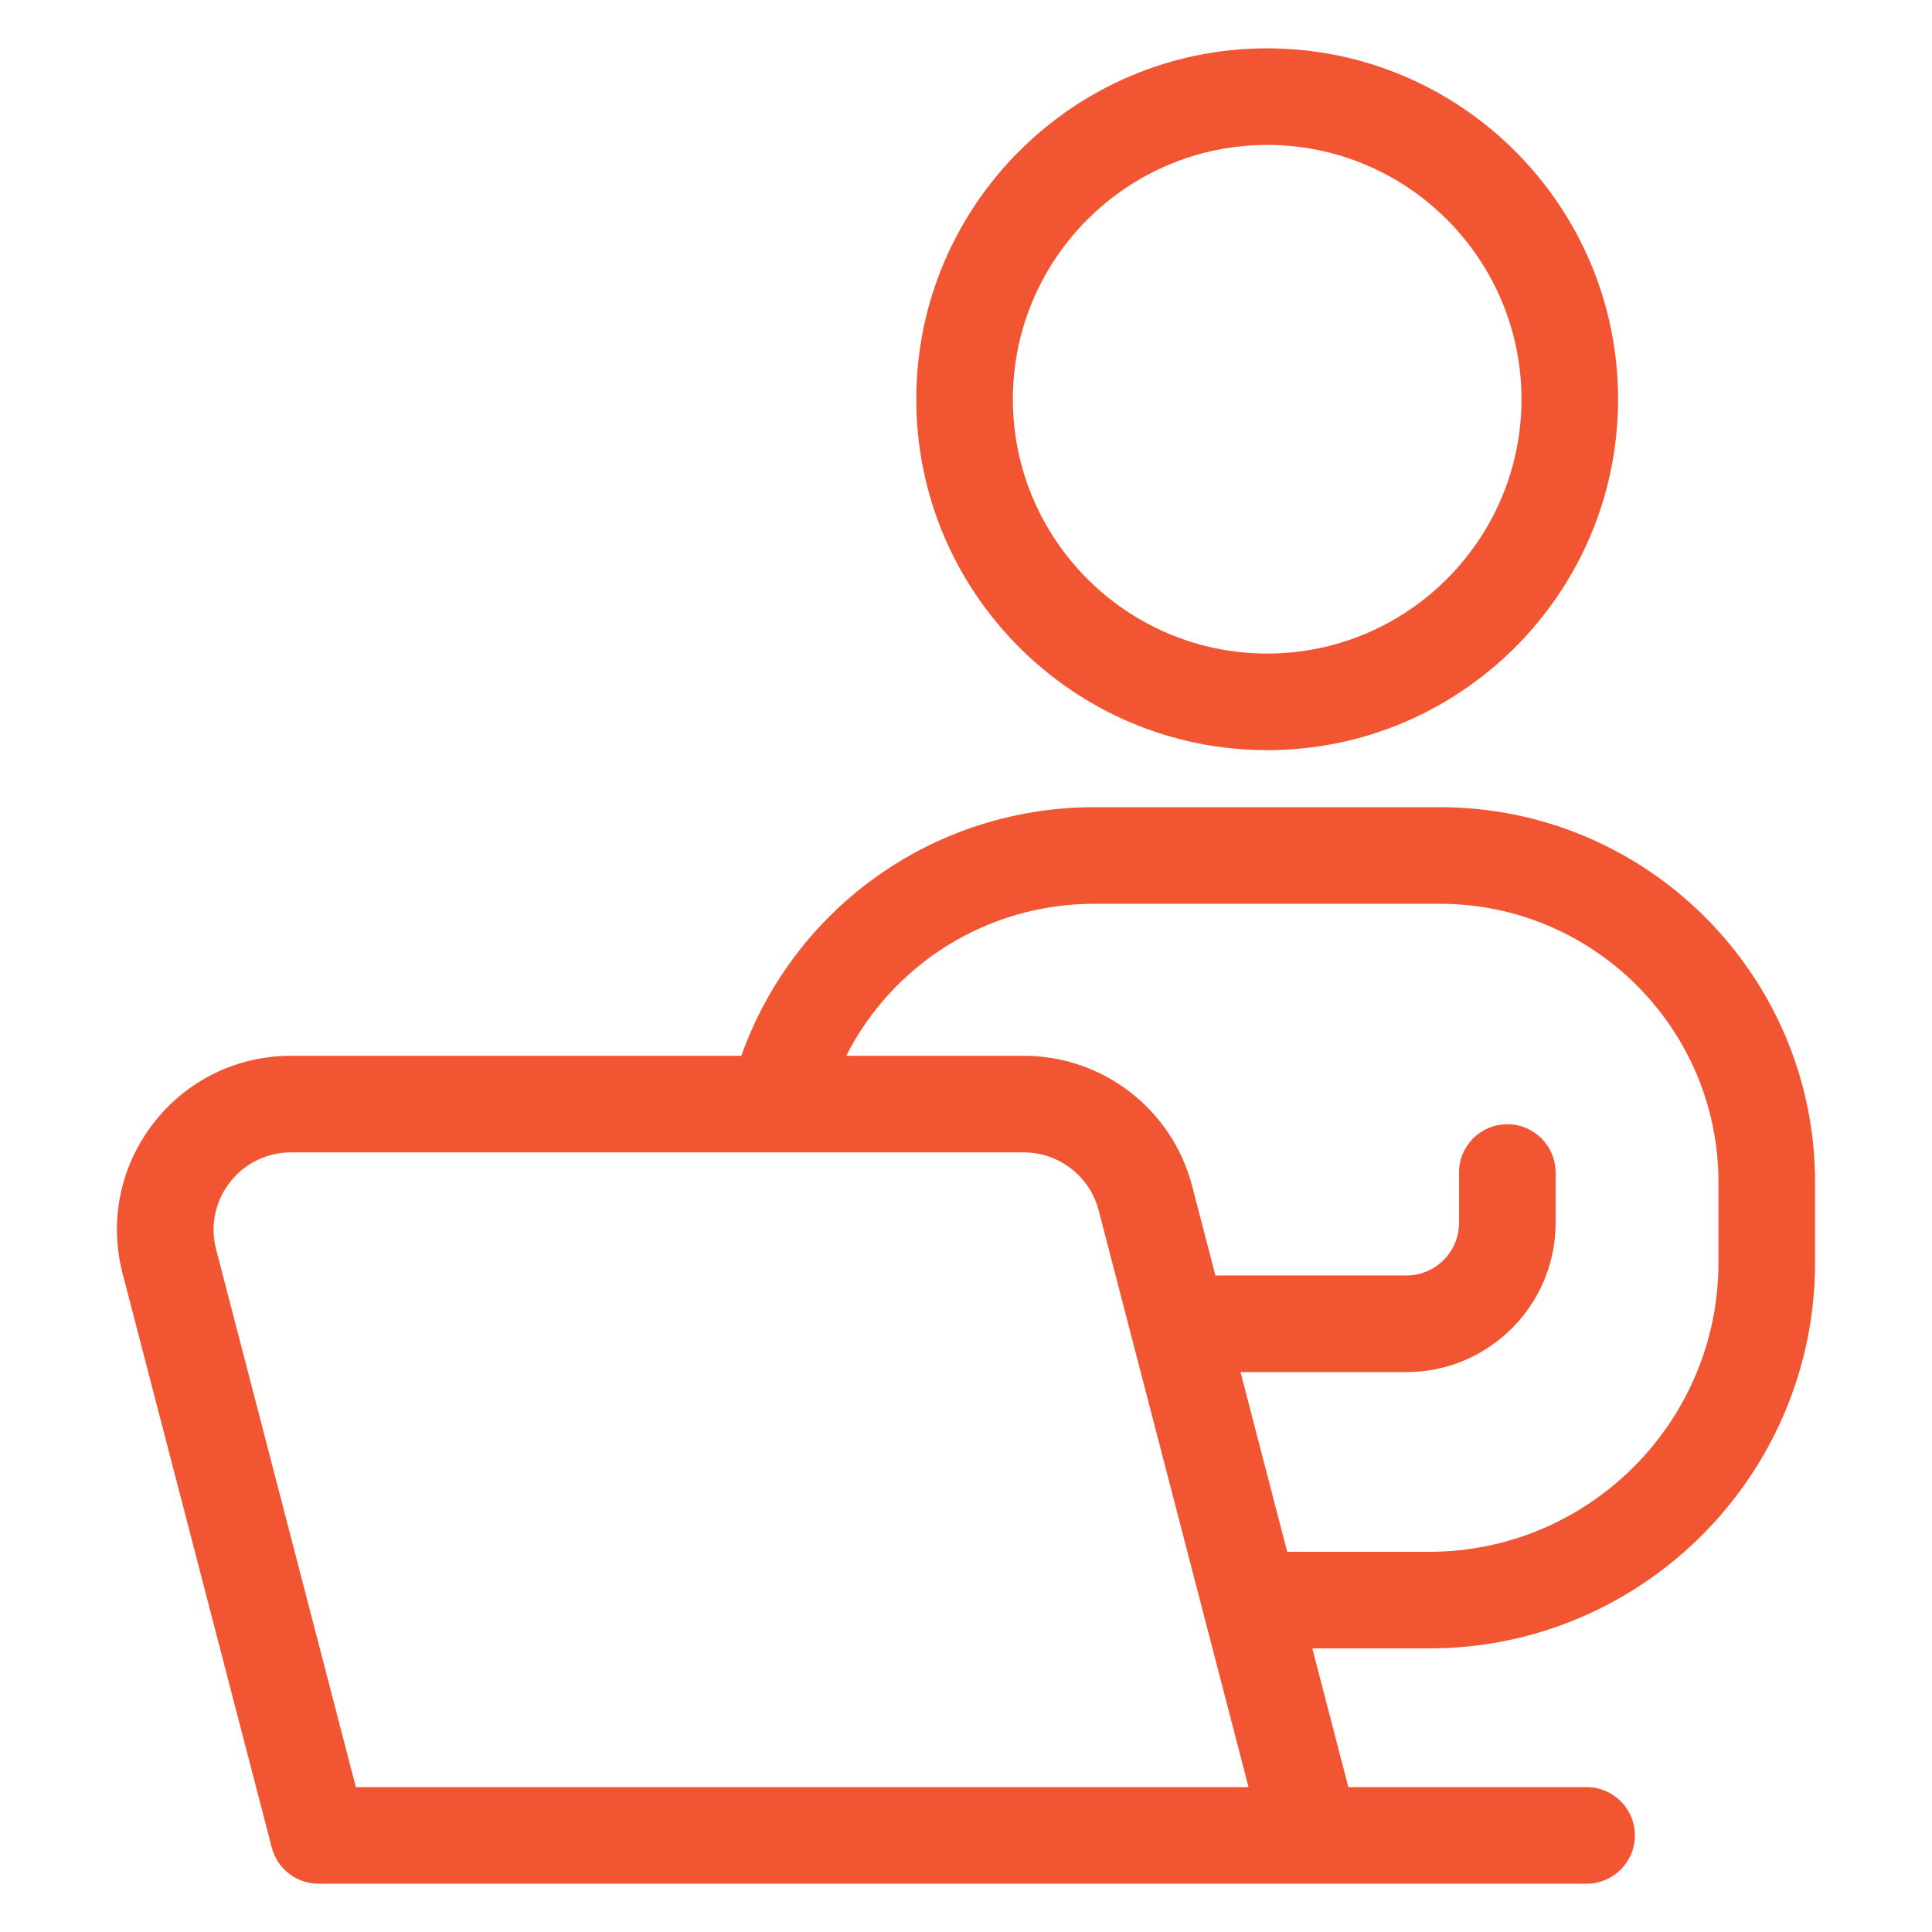
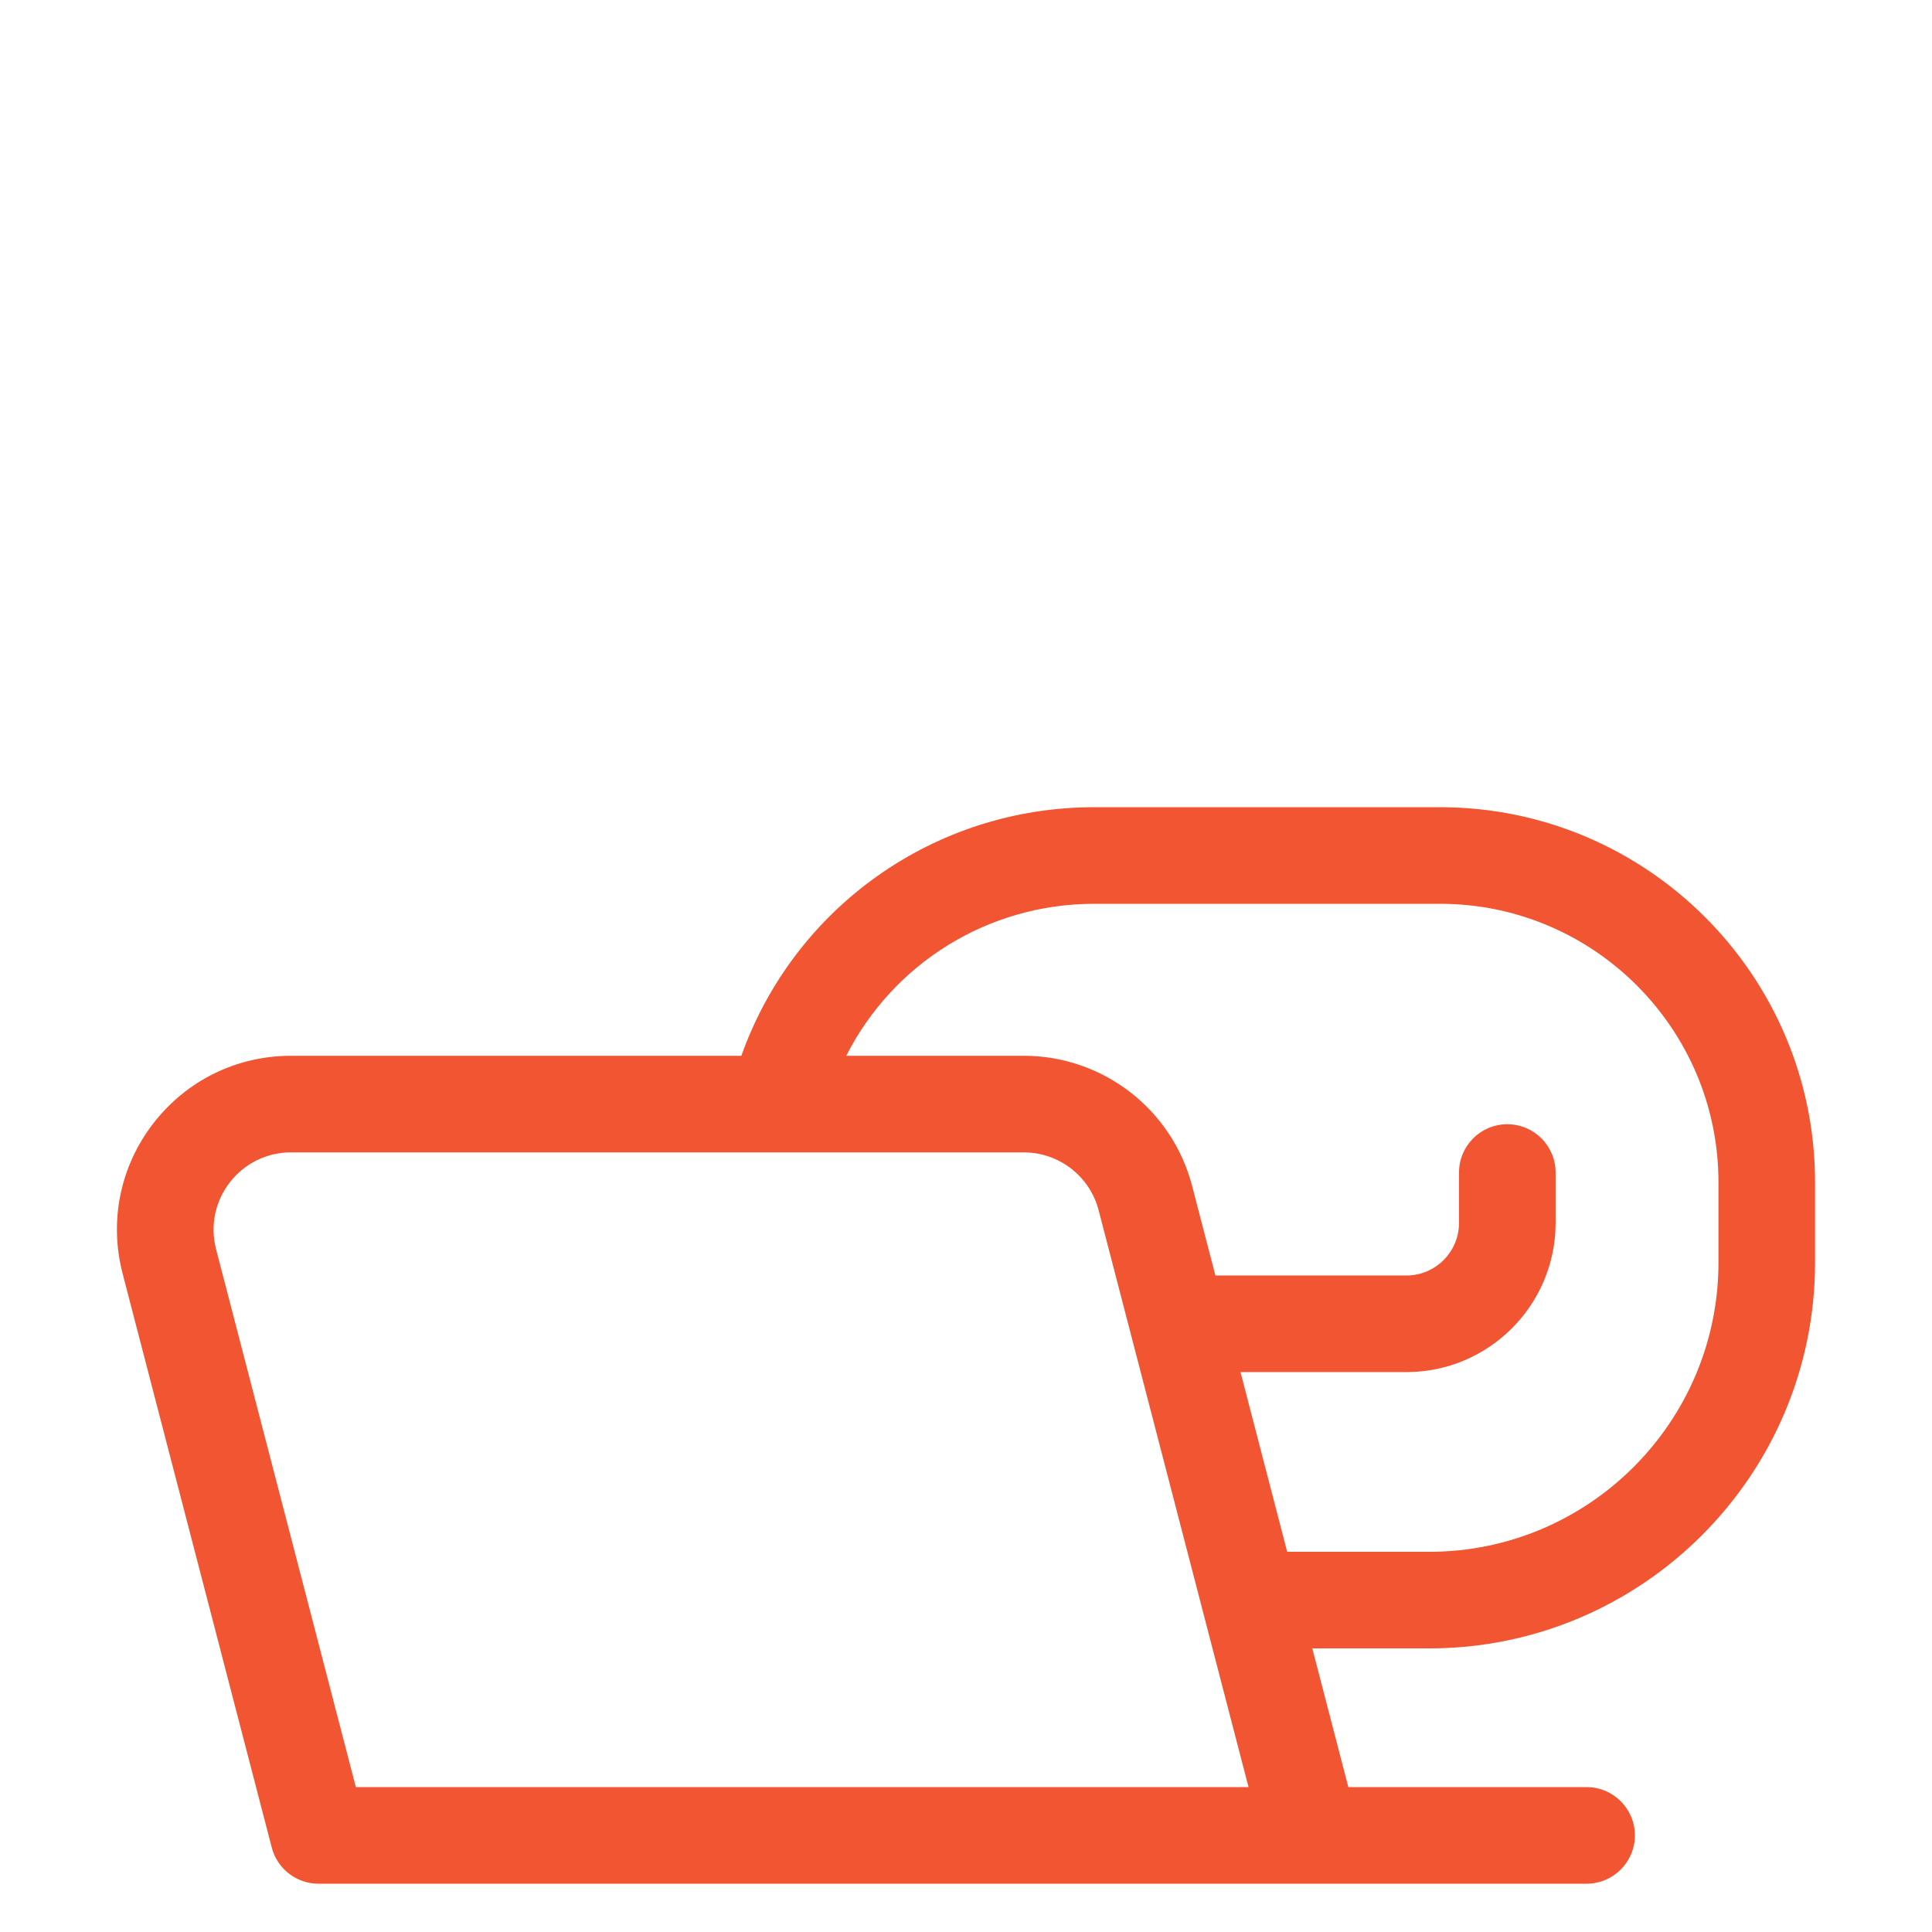
<svg xmlns="http://www.w3.org/2000/svg" width="72" height="72" viewBox="0 0 72 72" fill="none">
-   <path d="M47.224 27.956C54.435 27.956 60.301 22.09 60.301 14.878C60.301 7.667 54.435 1.801 47.224 1.801C40.013 1.801 34.147 7.667 34.147 14.878C34.147 22.09 40.013 27.956 47.224 27.956ZM47.224 5.401C52.45 5.401 56.701 9.653 56.701 14.878C56.701 20.104 52.45 24.356 47.224 24.356C41.998 24.356 37.746 20.104 37.746 14.878C37.746 9.653 41.998 5.401 47.224 5.401Z" fill="#F25532" />
  <path d="M53.667 30.082H40.779C34.807 30.082 29.592 33.828 27.628 39.346H10.845C8.822 39.346 6.953 40.264 5.715 41.864C4.478 43.464 4.061 45.504 4.569 47.461L10.128 68.853C10.334 69.646 11.05 70.2 11.87 70.2H59.127C60.122 70.2 60.928 69.394 60.928 68.4C60.928 67.406 60.122 66.6 59.127 66.6H50.249L48.906 61.431H53.264C61.192 61.431 67.642 54.98 67.642 47.052V44.057C67.642 36.351 61.373 30.082 53.667 30.082ZM13.262 66.6L8.053 46.556C7.827 45.685 8.013 44.778 8.563 44.066C9.114 43.354 9.945 42.946 10.845 42.946H38.153C39.466 42.946 40.614 43.834 40.944 45.106L46.529 66.6H13.262ZM64.042 47.052C64.042 52.995 59.207 57.831 53.264 57.831H47.97L46.23 51.134H52.414C55.479 51.134 57.973 48.641 57.973 45.576V43.697C57.973 42.703 57.167 41.897 56.173 41.897C55.178 41.897 54.373 42.703 54.373 43.697V45.576C54.373 46.656 53.494 47.534 52.414 47.534H45.295L44.428 44.2C43.686 41.343 41.105 39.346 38.153 39.346H31.538C33.273 35.925 36.798 33.682 40.779 33.682H53.667C59.388 33.682 64.042 38.337 64.042 44.057V47.052Z" fill="#F25532" />
</svg>